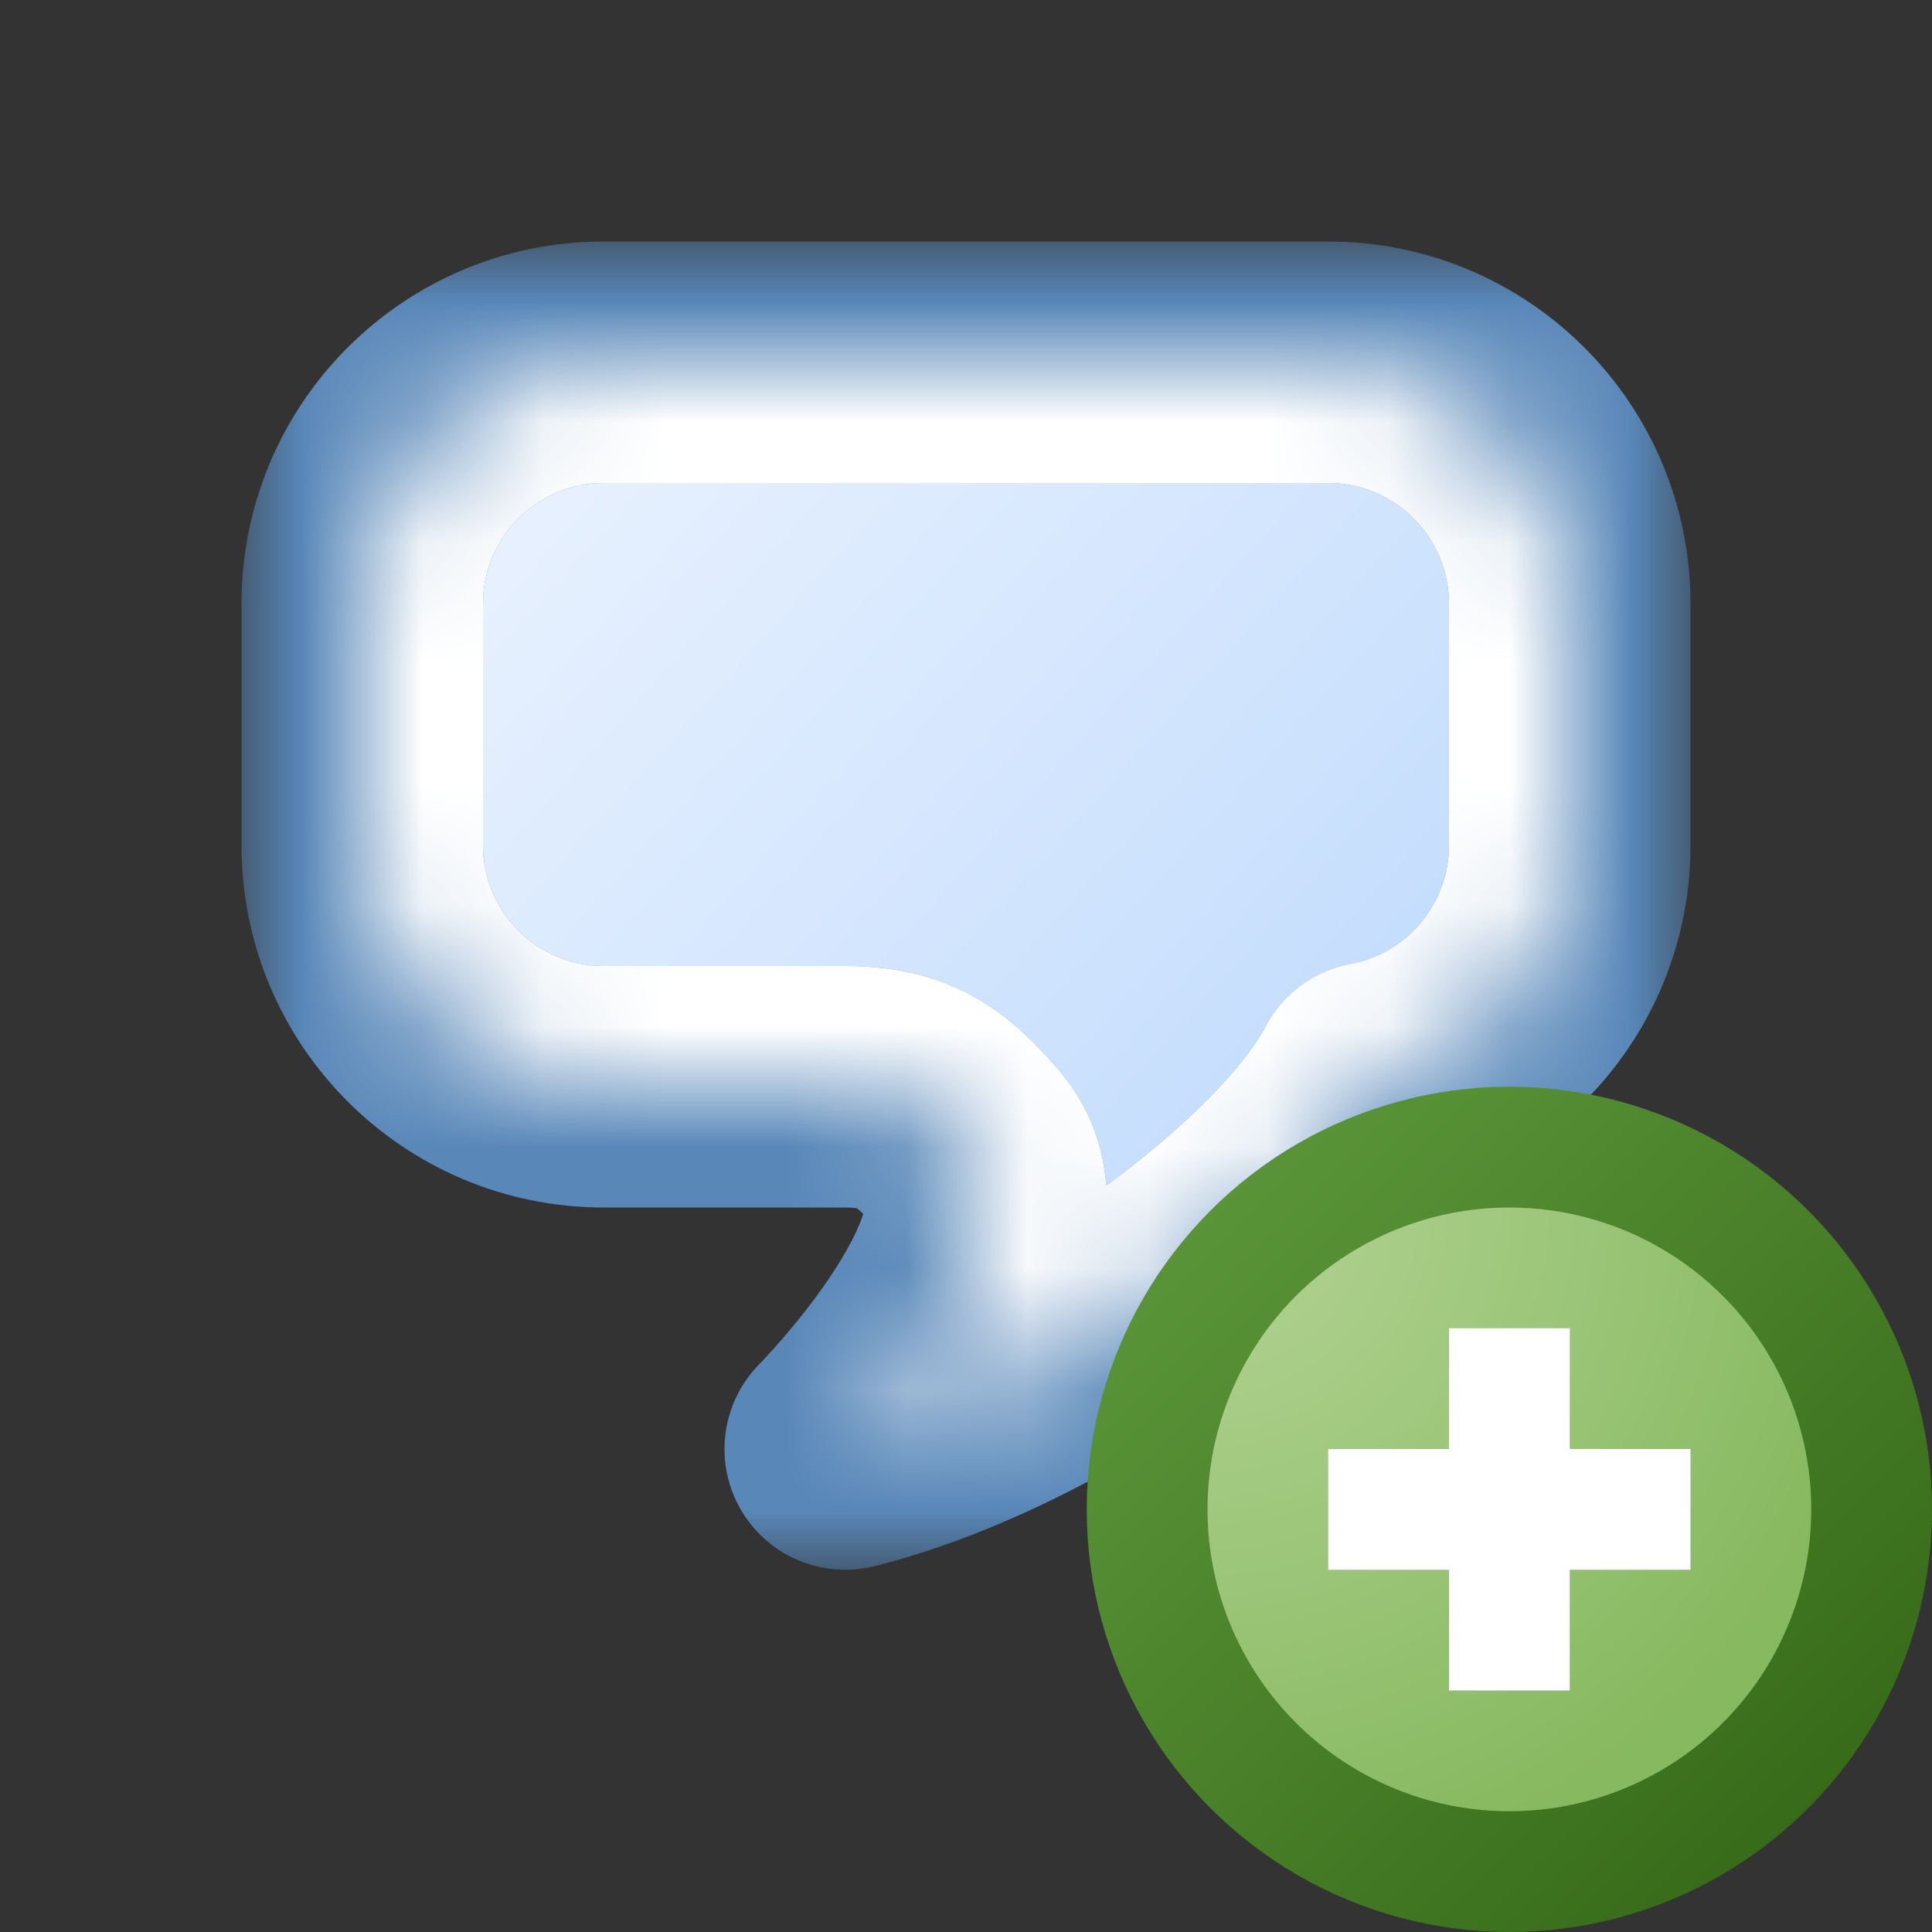
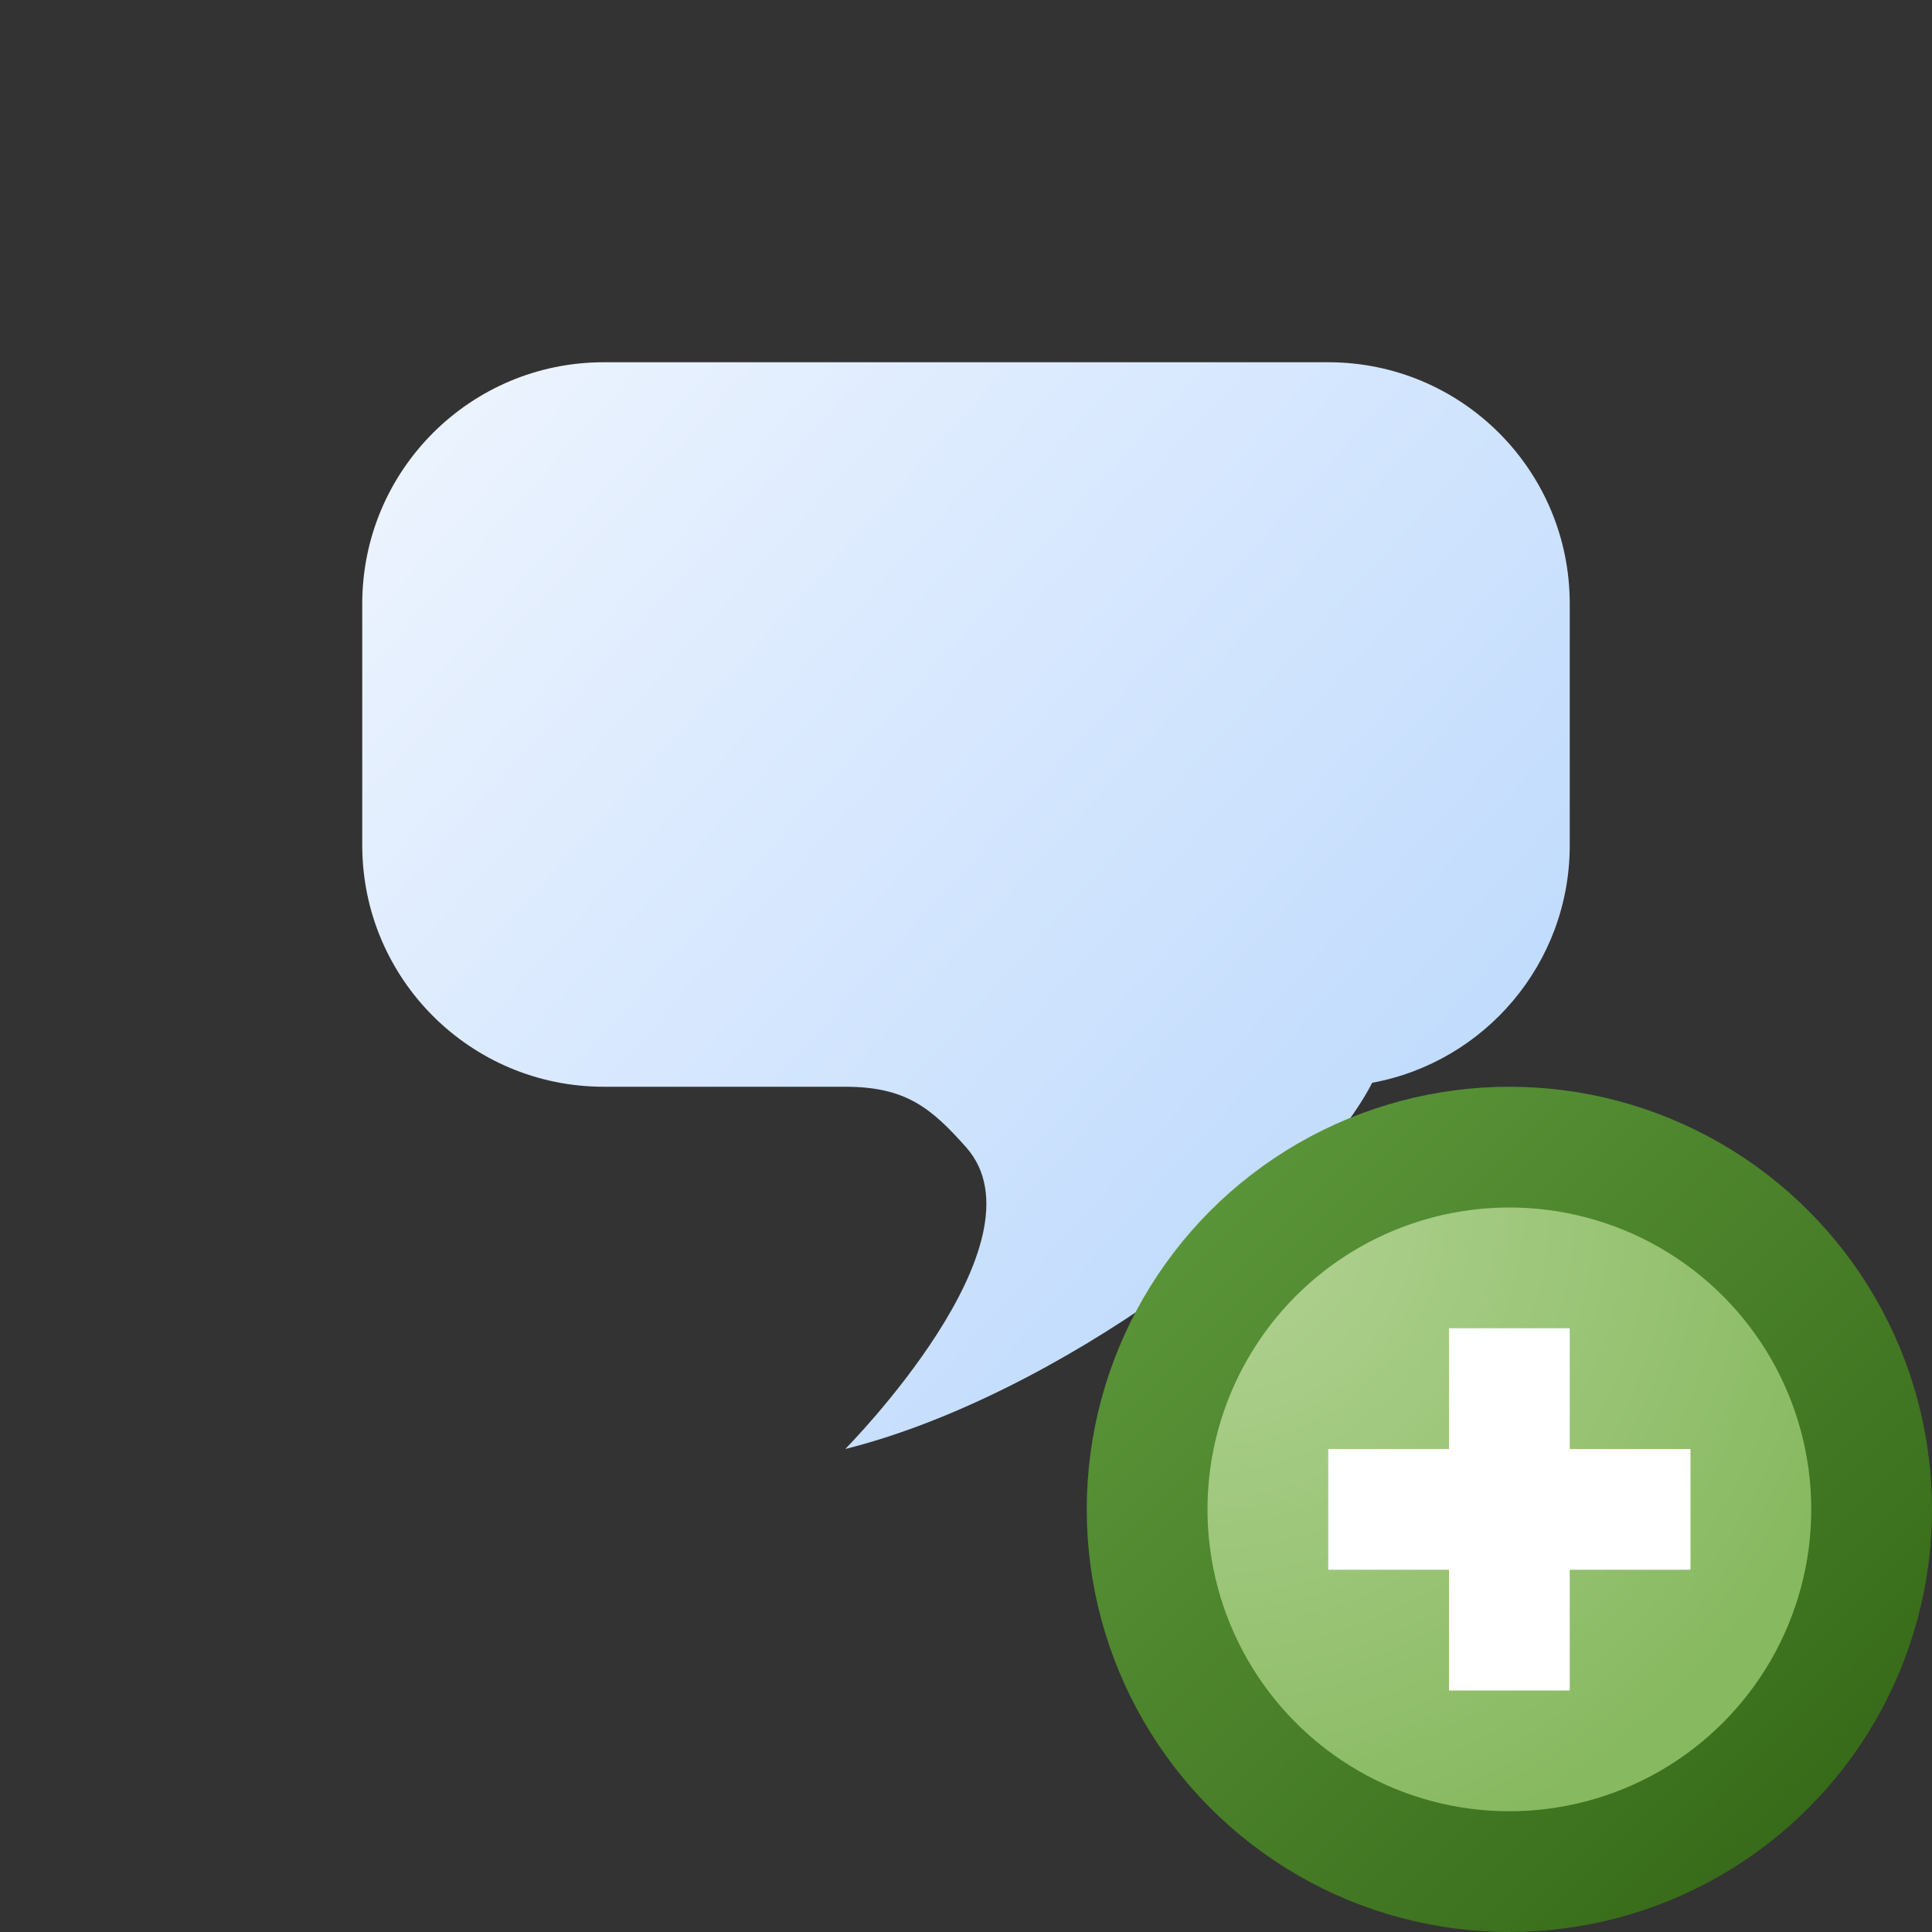
<svg xmlns="http://www.w3.org/2000/svg" width="16" height="16" viewBox="0 0 16 16" fill="none">
  <rect x="0" y="0" width="16" height="16" fill="#333333" stroke="none" />
  <mask id="path-1-outside-1_188_3315" maskUnits="userSpaceOnUse" x="2" y="2" width="12" height="11" fill="black">
    <rect fill="white" x="2" y="2" width="12" height="11" />
-     <path fill-rule="evenodd" clip-rule="evenodd" d="M5 3C3.895 3 3 3.895 3 5V7C3 8.105 3.895 9 5 9H7C7.5 9 7.71 9.174 8 9.5C8.699 10.286 7 12 7 12C8.723 11.569 10.816 10.026 11.364 8.967C12.295 8.796 13 7.98 13 7V5C13 3.895 12.105 3 11 3H5Z" />
  </mask>
  <path fill-rule="evenodd" clip-rule="evenodd" d="M5 3C3.895 3 3 3.895 3 5V7C3 8.105 3.895 9 5 9H7C7.5 9 7.71 9.174 8 9.5C8.699 10.286 7 12 7 12C8.723 11.569 10.816 10.026 11.364 8.967C12.295 8.796 13 7.98 13 7V5C13 3.895 12.105 3 11 3H5Z" fill="url(#paint0_linear_188_3315)" />
-   <path d="M8 9.5L8.747 8.836L8 9.5ZM7 12L6.29 11.296C5.974 11.615 5.909 12.105 6.131 12.495C6.353 12.885 6.807 13.079 7.243 12.97L7 12ZM11.364 8.967L11.183 7.983C10.879 8.039 10.618 8.233 10.476 8.508L11.364 8.967ZM4 5C4 4.448 4.448 4 5 4V2C3.343 2 2 3.343 2 5H4ZM4 7V5H2V7H4ZM5 8C4.448 8 4 7.552 4 7H2C2 8.657 3.343 10 5 10V8ZM7 8H5V10H7V8ZM7 10C7.068 10 7.099 10.006 7.106 10.008C7.109 10.008 7.102 10.007 7.092 10.001C7.085 9.997 7.092 10 7.118 10.024C7.148 10.05 7.188 10.091 7.253 10.164L8.747 8.836C8.594 8.663 8.375 8.426 8.065 8.254C7.729 8.067 7.374 8 7 8V10ZM7.253 10.164C7.134 10.031 7.184 9.908 7.163 10.003C7.139 10.109 7.063 10.282 6.92 10.505C6.785 10.716 6.626 10.917 6.495 11.069C6.431 11.144 6.377 11.203 6.34 11.243C6.321 11.263 6.307 11.278 6.298 11.287C6.294 11.292 6.291 11.295 6.29 11.296C6.289 11.297 6.288 11.297 6.288 11.297C6.288 11.297 6.289 11.297 6.289 11.297C6.289 11.297 6.289 11.297 6.289 11.297C6.289 11.297 6.289 11.296 6.289 11.296C6.29 11.296 6.29 11.296 7 12C7.71 12.704 7.71 12.704 7.711 12.704C7.711 12.704 7.711 12.703 7.711 12.703C7.711 12.703 7.712 12.703 7.712 12.702C7.712 12.702 7.713 12.701 7.714 12.7C7.716 12.698 7.718 12.696 7.72 12.694C7.725 12.689 7.731 12.682 7.739 12.674C7.755 12.658 7.777 12.635 7.803 12.606C7.856 12.55 7.929 12.469 8.014 12.371C8.18 12.177 8.402 11.9 8.604 11.584C8.799 11.28 9.016 10.878 9.114 10.442C9.215 9.994 9.215 9.362 8.747 8.836L7.253 10.164ZM7.243 12.97C8.26 12.716 9.328 12.154 10.201 11.535C11.05 10.933 11.867 10.17 12.252 9.426L10.476 8.508C10.313 8.823 9.81 9.361 9.044 9.903C8.303 10.429 7.462 10.854 6.757 11.03L7.243 12.97ZM12 7C12 7.489 11.648 7.898 11.183 7.983L11.544 9.951C12.941 9.694 14 8.472 14 7H12ZM12 5V7H14V5H12ZM11 4C11.552 4 12 4.448 12 5H14C14 3.343 12.657 2 11 2V4ZM5 4H11V2H5V4Z" fill="#5887B8" mask="url(#path-1-outside-1_188_3315)" />
  <mask id="path-3-inside-2_188_3315" fill="white">
    <path fill-rule="evenodd" clip-rule="evenodd" d="M5 3C3.895 3 3 3.895 3 5V7C3 8.105 3.895 9 5 9H7C7.5 9 7.71 9.174 8 9.5C8.699 10.286 7 12 7 12C8.723 11.569 10.816 10.026 11.364 8.967C12.295 8.796 13 7.98 13 7V5C13 3.895 12.105 3 11 3H5Z" />
  </mask>
-   <path d="M8 9.5L8.747 8.836L8 9.5ZM7 12L6.29 11.296C5.974 11.615 5.909 12.105 6.131 12.495C6.353 12.885 6.807 13.079 7.243 12.97L7 12ZM11.364 8.967L11.183 7.983C10.879 8.039 10.618 8.233 10.476 8.508L11.364 8.967ZM4 5C4 4.448 4.448 4 5 4V2C3.343 2 2 3.343 2 5H4ZM4 7V5H2V7H4ZM5 8C4.448 8 4 7.552 4 7H2C2 8.657 3.343 10 5 10V8ZM7 8H5V10H7V8ZM7 10C7.068 10 7.099 10.006 7.106 10.008C7.109 10.008 7.102 10.007 7.092 10.001C7.085 9.997 7.092 10 7.118 10.024C7.148 10.05 7.188 10.091 7.253 10.164L8.747 8.836C8.594 8.663 8.375 8.426 8.065 8.254C7.729 8.067 7.374 8 7 8V10ZM7.253 10.164C7.134 10.031 7.184 9.908 7.163 10.003C7.139 10.109 7.063 10.282 6.92 10.505C6.785 10.716 6.626 10.917 6.495 11.069C6.431 11.144 6.377 11.203 6.34 11.243C6.321 11.263 6.307 11.278 6.298 11.287C6.294 11.292 6.291 11.295 6.29 11.296C6.289 11.297 6.288 11.297 6.288 11.297C6.288 11.297 6.289 11.297 6.289 11.297C6.289 11.297 6.289 11.297 6.289 11.297C6.289 11.297 6.289 11.296 6.289 11.296C6.29 11.296 6.29 11.296 7 12C7.71 12.704 7.71 12.704 7.711 12.704C7.711 12.704 7.711 12.703 7.711 12.703C7.711 12.703 7.712 12.703 7.712 12.702C7.712 12.702 7.713 12.701 7.714 12.7C7.716 12.698 7.718 12.696 7.72 12.694C7.725 12.689 7.731 12.682 7.739 12.674C7.755 12.658 7.777 12.635 7.803 12.606C7.856 12.55 7.929 12.469 8.014 12.371C8.18 12.177 8.402 11.9 8.604 11.584C8.799 11.28 9.016 10.878 9.114 10.442C9.215 9.994 9.215 9.362 8.747 8.836L7.253 10.164ZM7.243 12.97C8.26 12.716 9.328 12.154 10.201 11.535C11.05 10.933 11.867 10.17 12.252 9.426L10.476 8.508C10.313 8.823 9.81 9.361 9.044 9.903C8.303 10.429 7.462 10.854 6.757 11.03L7.243 12.97ZM12 7C12 7.489 11.648 7.898 11.183 7.983L11.544 9.951C12.941 9.694 14 8.472 14 7H12ZM12 5V7H14V5H12ZM11 4C11.552 4 12 4.448 12 5H14C14 3.343 12.657 2 11 2V4ZM5 4H11V2H5V4Z" fill="white" style="mix-blend-mode:soft-light" mask="url(#path-3-inside-2_188_3315)" />
  <circle cx="12.5" cy="12.5" r="3" fill="url(#paint1_radial_188_3315)" stroke="url(#paint2_linear_188_3315)" />
  <path fill-rule="evenodd" clip-rule="evenodd" d="M12 12V11H13V12H14V13H13V14H12V13H11V12H12Z" fill="white" />
  <defs>
    <linearGradient id="paint0_linear_188_3315" x1="3" y1="3" x2="13" y2="12" gradientUnits="userSpaceOnUse">
      <stop stop-color="#EFF5FE" />
      <stop offset="1" stop-color="#B5D5FD" />
    </linearGradient>
    <radialGradient id="paint1_radial_188_3315" cx="0" cy="0" r="1" gradientUnits="userSpaceOnUse" gradientTransform="translate(10 10) rotate(45) scale(5.657)">
      <stop stop-color="#B4D495" />
      <stop offset="1" stop-color="#87B960" />
    </radialGradient>
    <linearGradient id="paint2_linear_188_3315" x1="15" y1="15" x2="10" y2="10" gradientUnits="userSpaceOnUse">
      <stop stop-color="#376B19" />
      <stop offset="1" stop-color="#5A9438" />
    </linearGradient>
  </defs>
</svg>